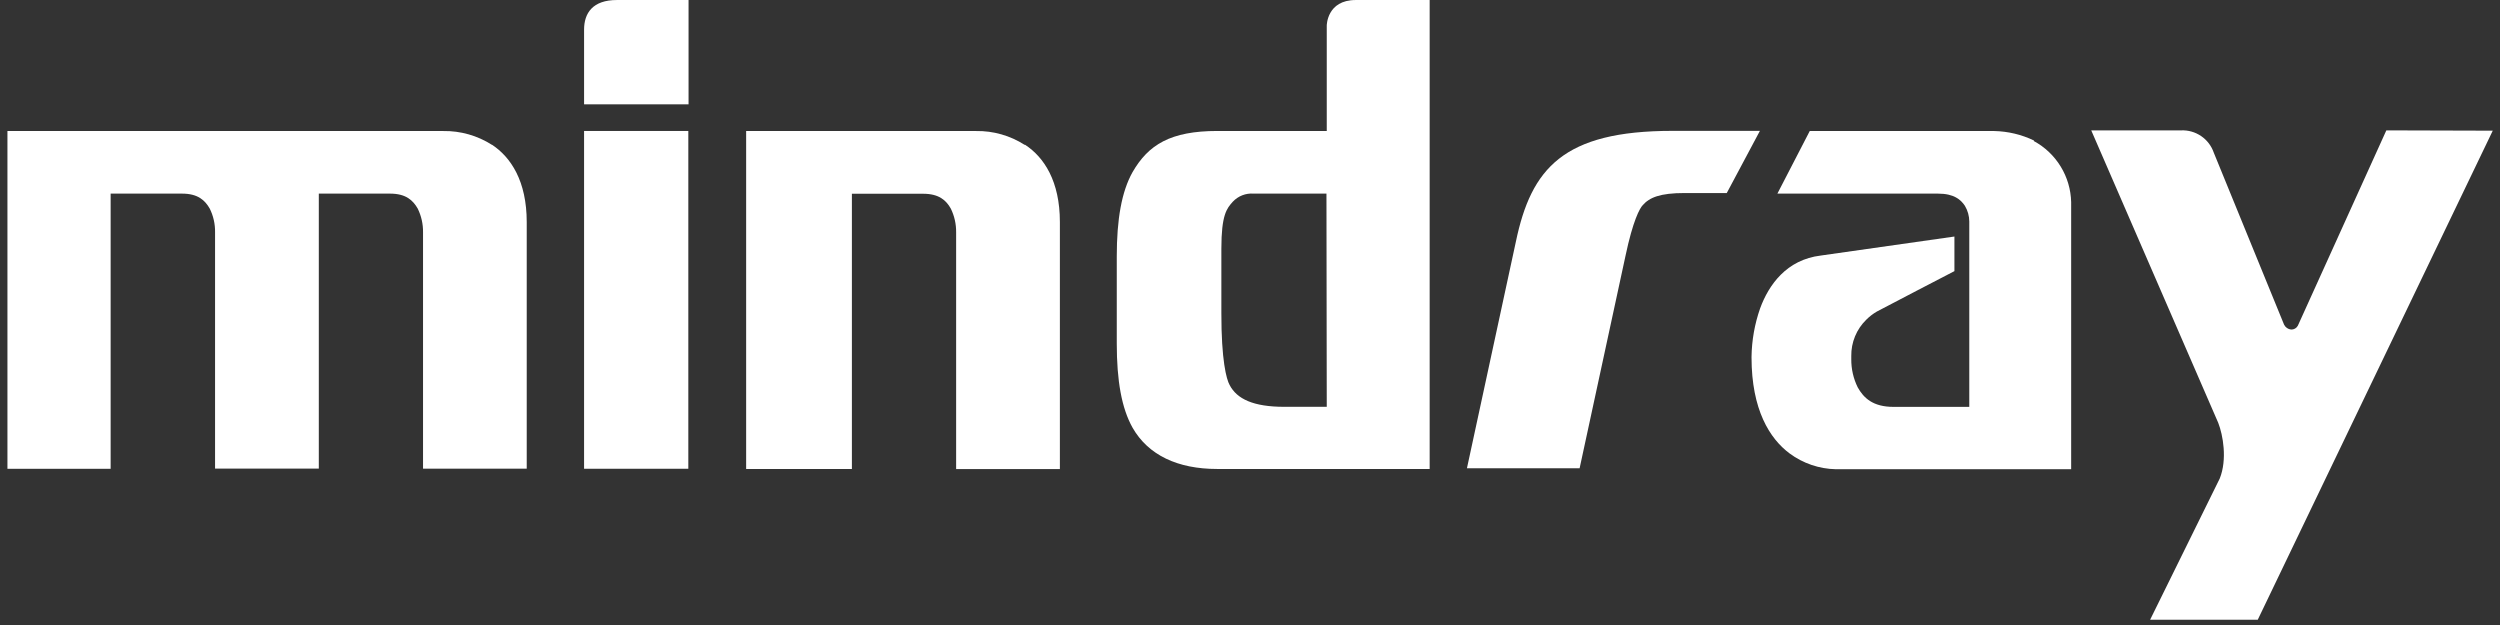
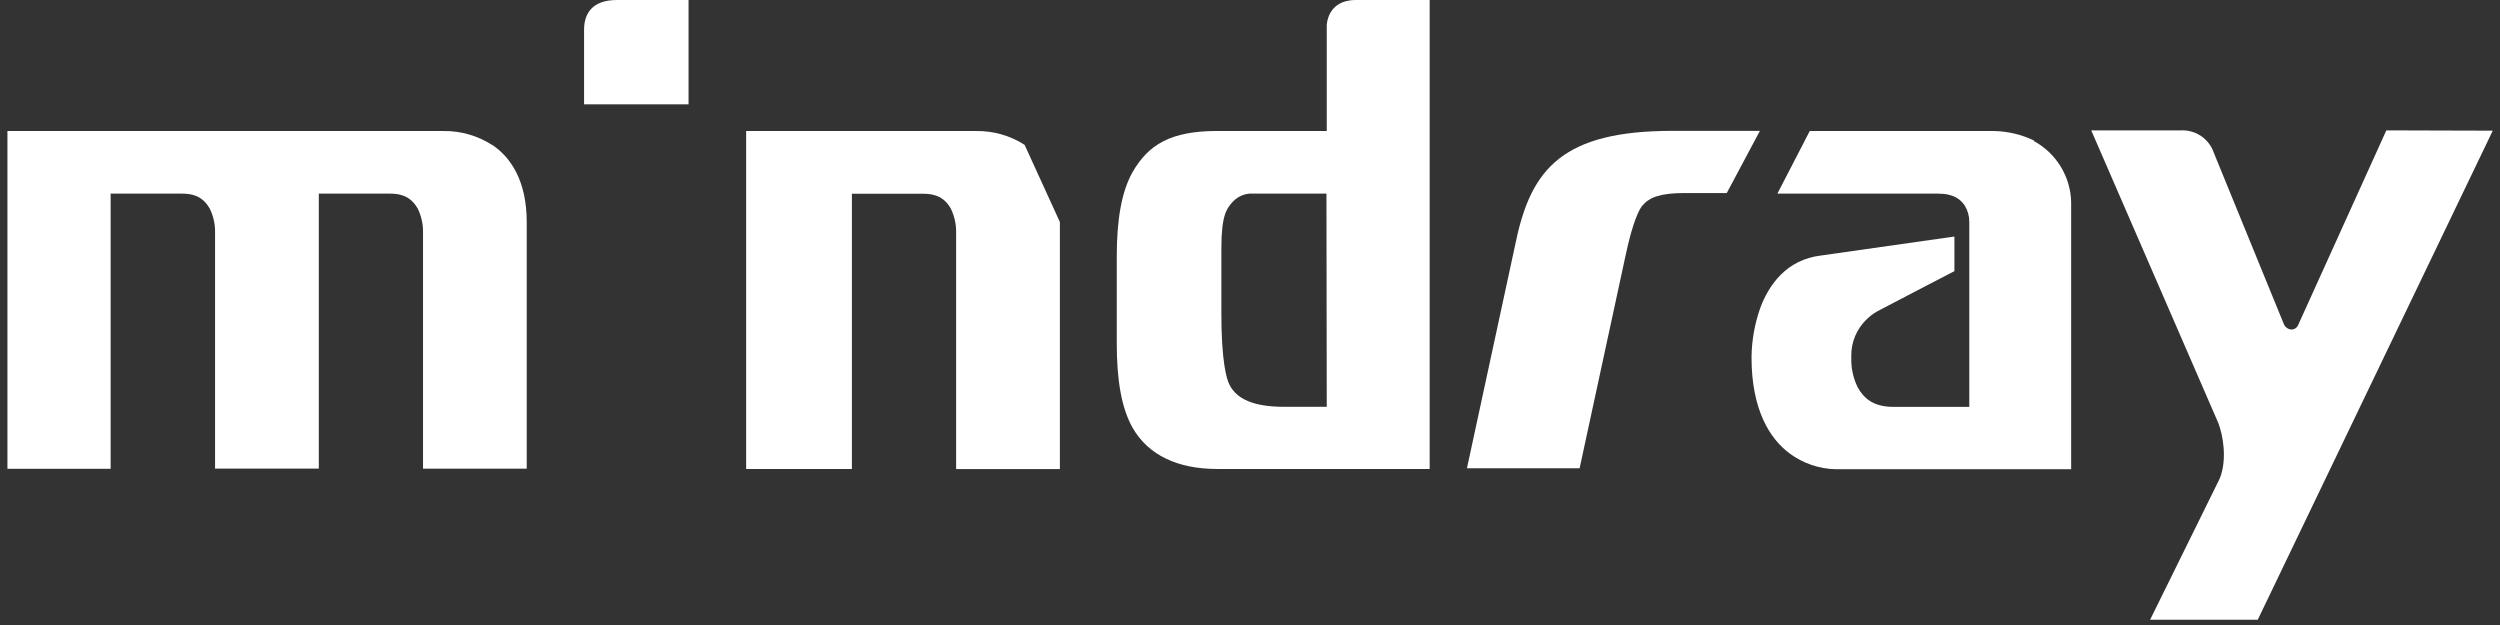
<svg xmlns="http://www.w3.org/2000/svg" width="168" height="42" viewBox="0 0 168 42" fill="none">
  <rect x="0" y="0" width="168" height="42" fill="#333333" stroke="none" />
  <g clip-path="url(#clip0_1342_455)">
-     <path d="M46.255 8.801H39.25V31.5H46.255V8.801Z" fill="white" />
    <path d="M136.689 9.445C135.853 9.043 134.941 8.825 134.013 8.805H121.615L119.441 13.011H130.231C131.317 13.011 131.765 13.419 132.039 13.827C132.232 14.148 132.335 14.516 132.336 14.891V27.342H127.241C125.854 27.342 125.234 26.738 124.838 26.029C124.548 25.44 124.4 24.792 124.406 24.136V23.927C124.399 23.472 124.485 23.02 124.659 22.599C124.833 22.178 125.091 21.797 125.418 21.48C125.628 21.269 125.866 21.087 126.123 20.937C126.217 20.876 131.337 18.22 131.337 18.22V15.895L122.362 17.172C120.049 17.449 118.858 19.15 118.282 20.717C117.914 21.766 117.719 22.869 117.703 23.981V24.017C117.703 27.538 118.927 29.476 120.261 30.471C121.164 31.14 122.254 31.511 123.378 31.532H139.182V13.582C139.162 12.737 138.92 11.913 138.479 11.192C138.039 10.472 137.416 9.88 136.673 9.478" fill="white" />
    <path d="M160.362 8.761L154.414 21.889C154.37 21.969 154.305 22.036 154.226 22.081C154.147 22.127 154.056 22.149 153.965 22.146C153.864 22.136 153.766 22.1 153.683 22.041C153.599 21.983 153.532 21.904 153.488 21.812L148.764 10.254C148.608 9.802 148.31 9.412 147.915 9.143C147.519 8.874 147.047 8.74 146.569 8.761H140.531L149.066 28.416C149.384 29.232 149.682 30.864 149.168 32.153L144.488 41.646H151.721L167.513 8.782L160.362 8.761Z" fill="white" />
    <path d="M89.158 27.338H86.302C84.226 27.338 83.12 26.812 82.631 25.873C82.415 25.49 82.072 24.209 82.076 21.035V16.719C82.076 14.43 82.439 14.006 82.847 13.553C83.024 13.364 83.241 13.217 83.483 13.123C83.724 13.029 83.984 12.991 84.242 13.011H89.138L89.158 27.338ZM89.158 1.723V8.801H81.815C78.657 8.801 77.168 9.723 76.103 11.575C75.373 12.884 75.047 14.728 75.047 17.233V23.083C75.047 25.588 75.373 27.432 76.108 28.741C77.164 30.589 79.147 31.515 81.794 31.515H96.073V0.001H91.108C89.162 0.001 89.158 1.718 89.158 1.718" fill="white" />
-     <path d="M68.853 9.732C67.88 9.109 66.745 8.787 65.59 8.805H50.141V31.516H57.247V13.02H62.032C63.109 13.02 63.579 13.464 63.893 14.015C64.136 14.511 64.259 15.058 64.252 15.61V31.52H71.224V14.921C71.224 12.171 70.159 10.568 68.89 9.732" fill="white" />
+     <path d="M68.853 9.732C67.88 9.109 66.745 8.787 65.59 8.805H50.141V31.516H57.247V13.02H62.032C63.109 13.02 63.579 13.464 63.893 14.015C64.136 14.511 64.259 15.058 64.252 15.61V31.52H71.224V14.921" fill="white" />
    <path d="M33.055 9.731C32.081 9.11 30.946 8.788 29.791 8.805H0.5V31.504H7.435V13.011H12.229C13.31 13.011 13.775 13.464 14.093 14.015C14.339 14.51 14.462 15.057 14.452 15.61C14.452 15.757 14.452 31.488 14.452 31.488H21.424V13.011H26.205C27.286 13.011 27.751 13.464 28.07 14.015C28.313 14.511 28.436 15.057 28.428 15.61C28.428 15.757 28.428 31.496 28.428 31.496H35.396V14.921C35.396 12.171 34.332 10.568 33.067 9.731" fill="white" />
    <path d="M112.44 8.794H112.379C105.056 8.794 102.898 11.316 101.87 16.227L98.578 31.468H106.15L109.234 17.19C109.732 14.82 110.197 13.984 110.392 13.788C110.845 13.27 111.555 12.972 113.211 12.972H116.039L118.266 8.794H112.44Z" fill="white" />
    <path d="M39.25 7.01H46.271V0.001H41.457C39.825 0.001 39.25 0.882 39.25 1.996V7.01Z" fill="white" />
  </g>
  <defs>
    <clipPath id="clip0_1342_455">
      <rect width="167" height="41.734" fill="white" transform="translate(0.5)" />
    </clipPath>
  </defs>
</svg>